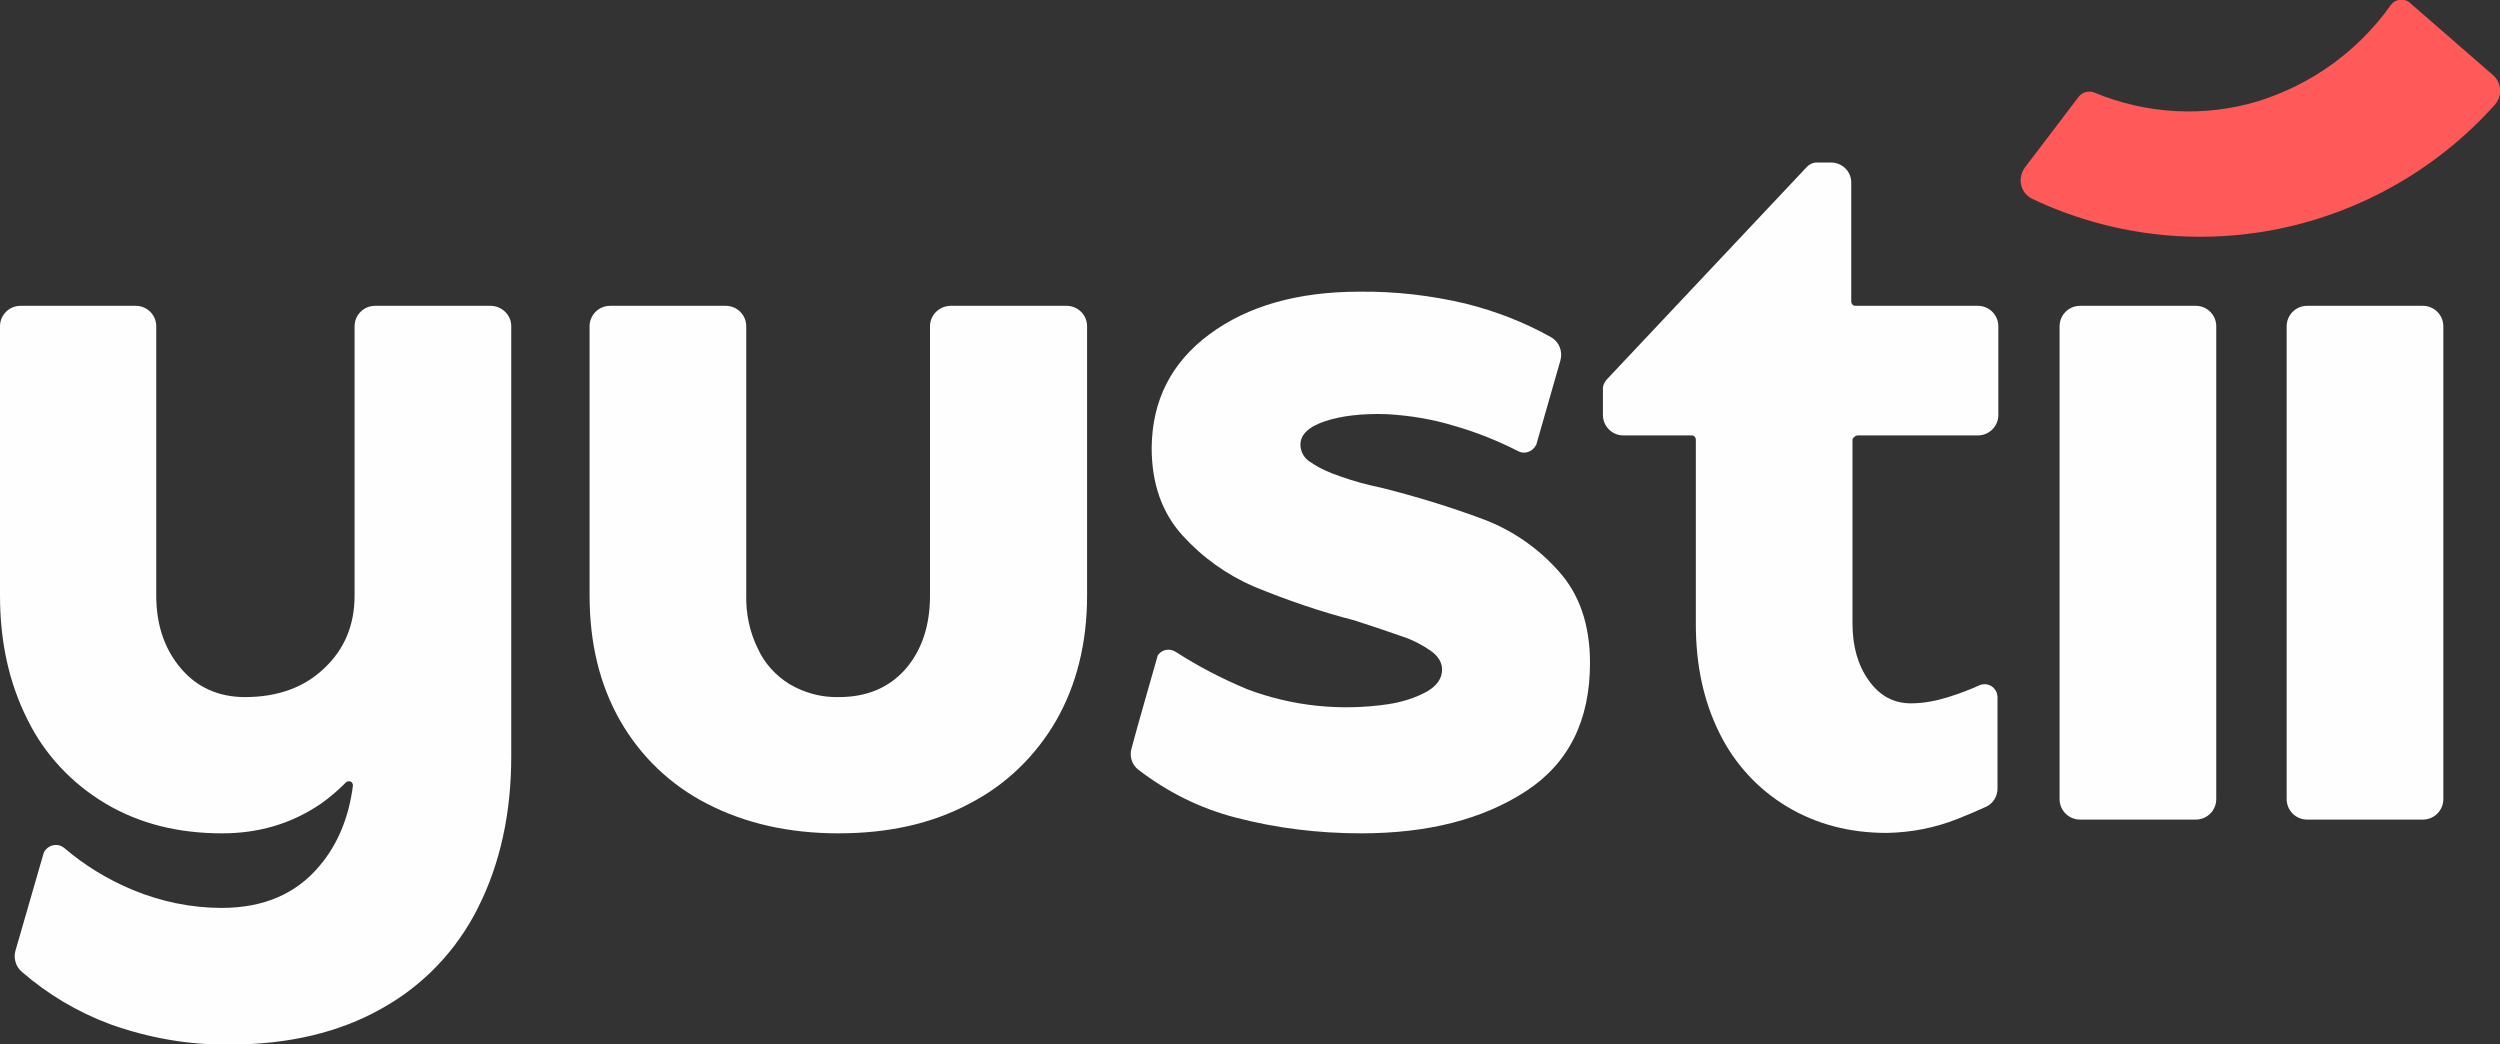
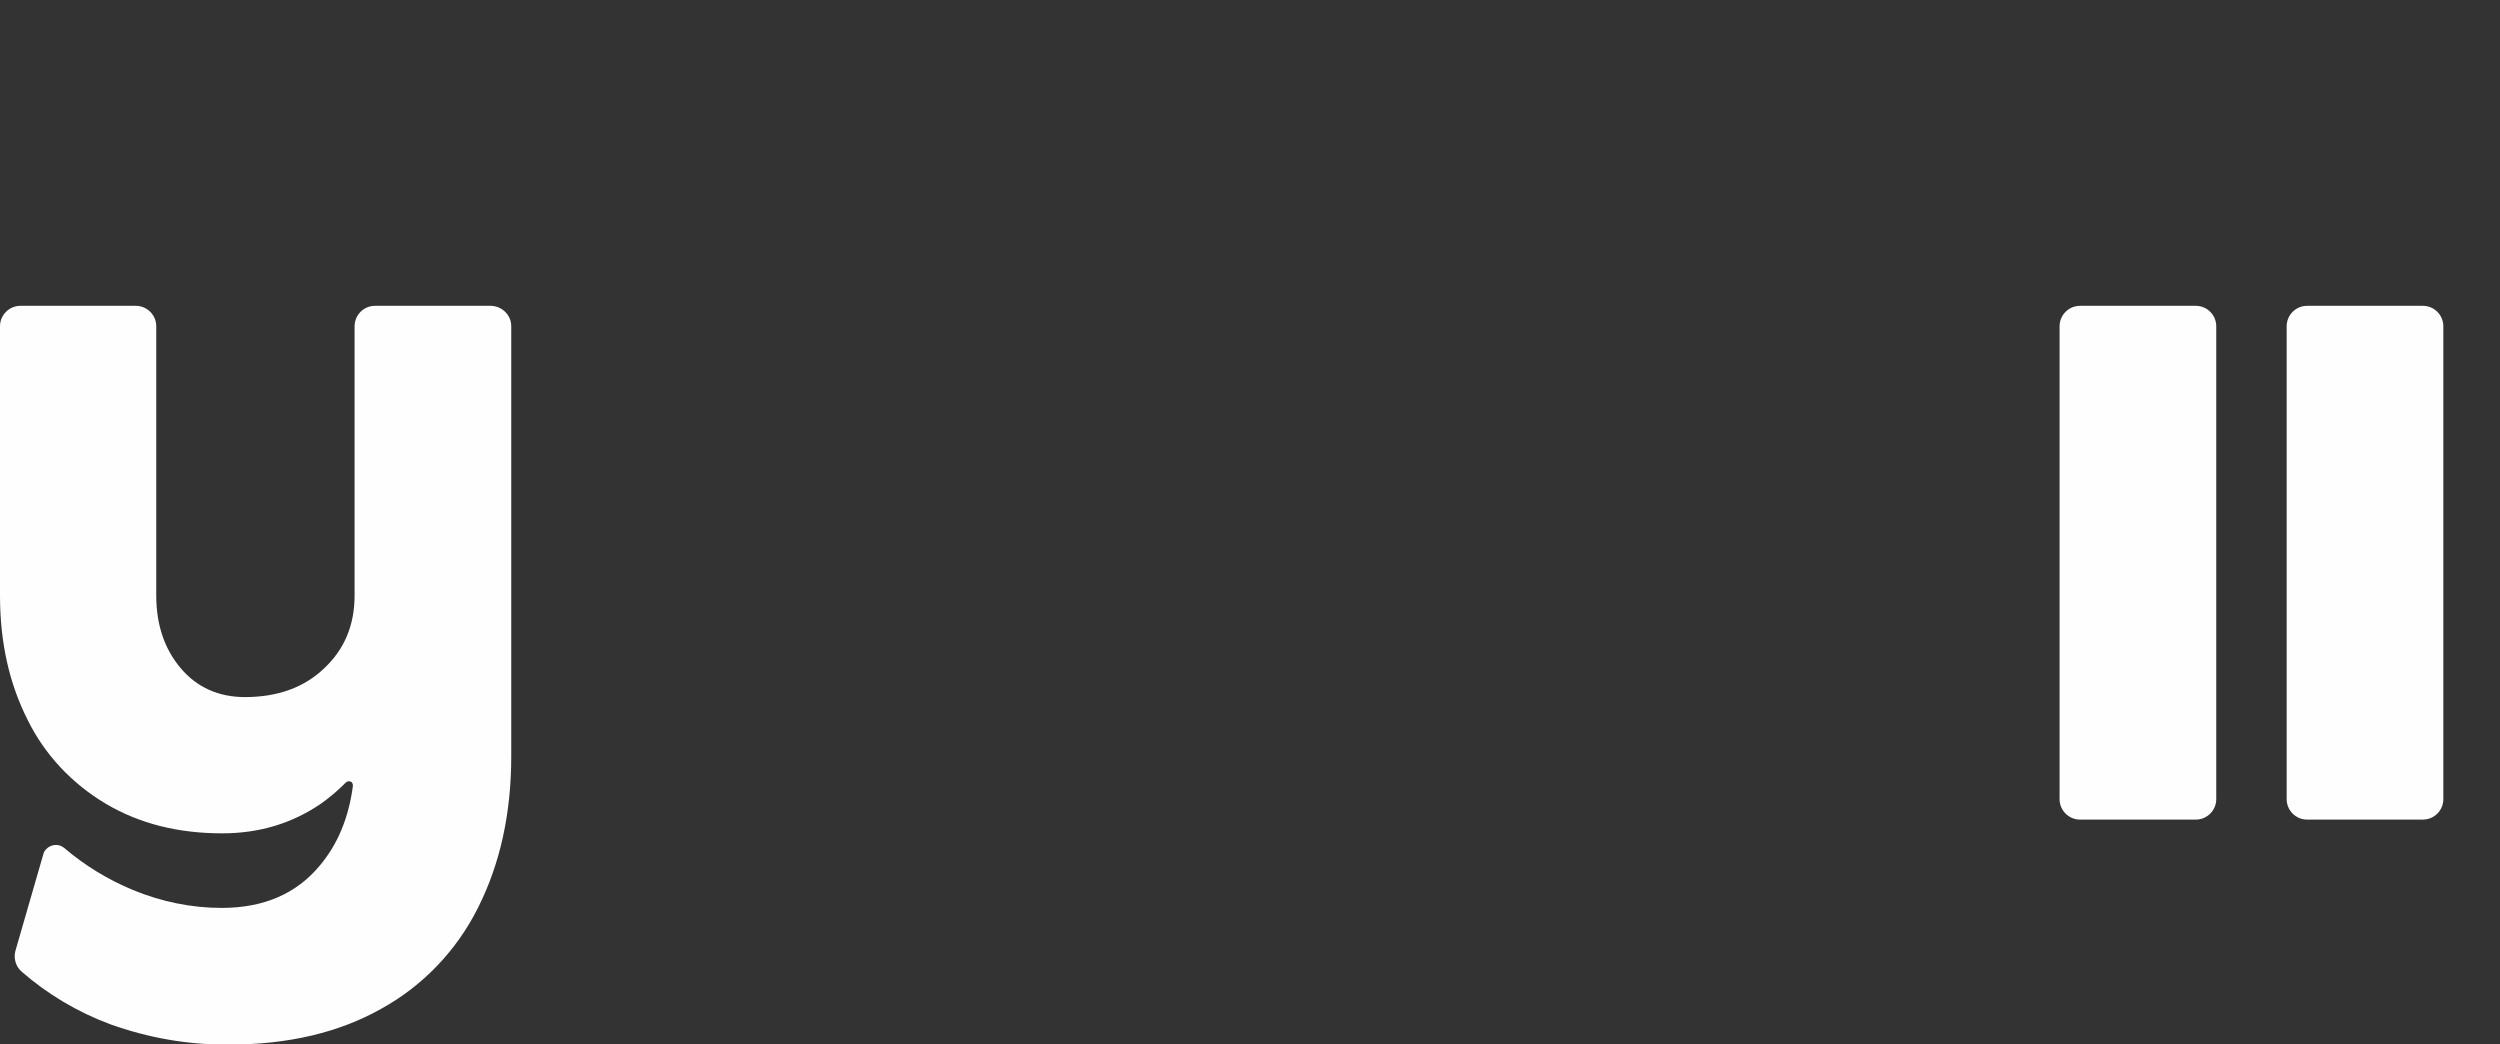
<svg xmlns="http://www.w3.org/2000/svg" id="Capa_1" x="0px" y="0px" viewBox="0 0 600 250.6" style="enable-background:new 0 0 600 250.6;" xml:space="preserve">
  <rect x="0" y="0" width="600" height="250.6" fill="#333333" stroke="none" />
  <style type="text/css">	.st0{fill:#FEFEFE;}	.st1{fill:#FF595A;}</style>
  <g id="Layer_2">
    <g id="Yustii_Recursos_Marca_PANTONE">
      <g id="yustii_logotipo_2c_pms">
        <path class="st0" d="M553.7,73.4h27.8c2.7,0,4.9,2.2,4.9,4.9v113.5c0,2.7-2.2,4.9-4.9,4.9h-27.8c-2.7,0-4.9-2.2-4.9-4.9V78.3     C548.8,75.6,551,73.4,553.7,73.4z" />
        <path class="st0" d="M499.2,73.4H527c2.7,0,4.9,2.2,4.9,4.9v113.5c0,2.7-2.2,4.9-4.9,4.9h-27.8c-2.7,0-4.9-2.2-4.9-4.9V78.3     C494.3,75.6,496.5,73.4,499.2,73.4z" />
-         <path class="st1" d="M598.8,25.1c-13.6,15.2-31.8,25.7-51.8,29.8c-20,4.1-40.8,1.6-59.3-7.2c-2.4-1.2-3.4-4-2.3-6.5     c0.1-0.3,0.3-0.6,0.5-0.9c4.3-5.7,8.7-11.4,13-17.1c0.9-1.1,2.4-1.5,3.7-1c12.5,5.2,26.4,6,39.3,2.1c12.9-4,24.1-12.1,31.9-23.1     c1-1.4,3-1.7,4.4-0.7c0.1,0.1,0.1,0.1,0.2,0.2l20,17.4C600.4,19.9,600.6,23,598.8,25.1C598.8,25,598.8,25.1,598.8,25.1     L598.8,25.1z" />
-         <path class="st0" d="M445.9,104.5h28.8c2.7,0,4.9-2.2,4.9-4.9V78.3c0-2.7-2.2-4.9-4.9-4.9h-29.4c-0.6,0-1-0.5-1-1V43.8     c0-2.7-2.2-4.8-4.9-4.8c0,0,0,0,0,0H436c-0.9,0-1.7,0.4-2.3,1l-48.1,51.1c-0.5,0.6-0.9,1.3-0.9,2.1v6.4c0,2.7,2.2,4.9,4.9,4.9     H406c0.6,0,1,0.5,1,1c0,0,0,0,0,0v44.3c0,9.9,1.9,18.6,5.7,26.2c3.6,7.3,9.2,13.4,16.2,17.6c7,4.2,15,6.3,23.9,6.3     c5.8-0.1,11.6-1.2,17.1-3.4c2.3-0.9,4.6-1.9,6.8-2.9c1.7-0.8,2.7-2.5,2.7-4.4v-21.9c0-1.7-1.4-3.1-3.1-3.1     c-0.4,0-0.9,0.1-1.3,0.3c-2.4,1.1-4.9,2-7.4,2.8c-2.9,0.9-5.9,1.5-9,1.5c-4.1,0-7.5-1.8-10.1-5.5c-2.6-3.6-3.9-8.2-3.9-13.6     v-44.3C444.8,105,445.3,104.5,445.9,104.5C445.9,104.5,445.9,104.5,445.9,104.5z" />
-         <path class="st0" d="M277.6,158.2c-1.6,5.7-4.6,16-6,21.3c-0.6,1.9,0,4.1,1.7,5.3c6.9,5.3,14.7,9.2,23.2,11.4     c9.9,2.6,20,3.8,30.2,3.8c16.1,0,29.2-3.4,39.5-10.1c10.3-6.7,15.4-17,15.4-30.8c0-9.1-2.5-16.5-7.6-22.1     c-4.9-5.5-11-9.7-17.8-12.3c-8-3-16.2-5.5-24.5-7.6c-3.4-0.7-6.8-1.6-10.1-2.8c-2.5-0.8-4.9-1.9-7.1-3.4     c-1.5-0.9-2.4-2.5-2.4-4.2c0-2.4,2-4.3,5.9-5.6s8.9-1.9,14.8-1.7c5.5,0.3,11,1.2,16.2,2.8c5.3,1.5,10.5,3.6,15.4,6.1     c1.5,0.8,3.4,0.1,4.2-1.4c0.1-0.2,0.2-0.3,0.2-0.5c1.5-5.2,4.2-14.7,5.7-19.9c0.6-2.2-0.3-4.5-2.3-5.6c-6.4-3.6-13.2-6.2-20.3-8     c-8.4-2-17-3-25.6-2.9c-14.8,0-26.8,3.4-36,10.2c-9.2,6.8-13.8,15.9-13.9,27.3c0,8.6,2.5,15.6,7.4,21c4.8,5.3,10.7,9.5,17.2,12.3     c7.8,3.2,15.9,6,24.1,8.1c4.7,1.5,8.4,2.8,11.3,3.8c2.5,0.8,4.8,2,7,3.5c1.8,1.3,2.7,2.8,2.7,4.5c0,2.1-1.2,3.8-3.5,5.2     c-2.9,1.6-6.1,2.6-9.4,3.1c-11.4,1.7-23.1,0.5-33.9-3.6c-6-2.5-11.8-5.5-17.2-9c-1.5-0.9-3.4-0.5-4.3,1     C277.8,157.6,277.7,157.9,277.6,158.2z" />
-         <path class="st0" d="M260.9,78.3v64.6c0,11.4-2.5,21.4-7.4,30c-4.9,8.5-12.1,15.5-20.9,20c-9,4.8-19.4,7.1-31.4,7.1     c-11.9,0-22.4-2.4-31.5-7.1c-8.8-4.5-16-11.4-20.9-20c-4.9-8.6-7.3-18.6-7.3-30V78.3c0-2.7,2.2-4.9,4.9-4.9l0,0h27.8     c2.7,0,4.9,2.2,4.9,4.9v64.6c-0.1,4.3,0.8,8.7,2.7,12.6c1.6,3.6,4.3,6.6,7.7,8.7c3.6,2.1,7.6,3.2,11.8,3.1c6.7,0,12-2.2,16-6.7     c3.9-4.5,5.9-10.4,5.9-17.6V78.3c0-2.7,2.2-4.8,4.8-4.9H256C258.7,73.4,260.9,75.6,260.9,78.3C260.9,78.3,260.9,78.3,260.9,78.3z     " />
        <path class="st0" d="M84.7,188.6c-1,7.6-3.6,14-8,19.2c-5.6,6.7-13.4,10.1-23.5,10.1c-7.3,0-14.5-1.5-21.3-4.3     c-6-2.5-11.6-5.9-16.5-10.1c-1.3-1.1-3.3-0.9-4.4,0.4c-0.3,0.3-0.5,0.7-0.6,1.1l-6.7,23.2c-0.5,1.8,0.1,3.8,1.5,5     c6.2,5.4,13.4,9.7,21.2,12.6c9.2,3.3,18.8,5,28.6,4.9c14.2,0,26.4-2.9,36.5-8.6c10-5.5,18.1-14,23.2-24.2c5.3-10.5,8-22.6,8-36.4     V78.3c0-2.7-2.2-4.8-4.8-4.9c0,0,0,0,0,0H90c-2.7,0-4.9,2.2-4.9,4.9l0,0v64.6c0,7.1-2.4,12.9-7.3,17.5c-4.8,4.6-11.2,6.9-19,6.9     c-6.3,0-11.5-2.3-15.4-6.9c-3.9-4.6-5.9-10.4-5.9-17.5V78.3c0-2.7-2.2-4.9-4.9-4.9c0,0,0,0,0,0H4.9c-2.7,0-4.9,2.2-4.9,4.9     c0,0,0,0,0,0v64.6c0,11.2,2.2,21.1,6.6,29.8c4.1,8.4,10.7,15.4,18.8,20.2c8.1,4.8,17.4,7.1,27.9,7.1c9,0,16.8-2.4,23.7-7.1     c2-1.4,4-3.1,5.7-4.8l0.3-0.3c0.3-0.3,0.8-0.4,1.2-0.2C84.5,187.7,84.7,188.1,84.7,188.6z" />
      </g>
    </g>
  </g>
</svg>